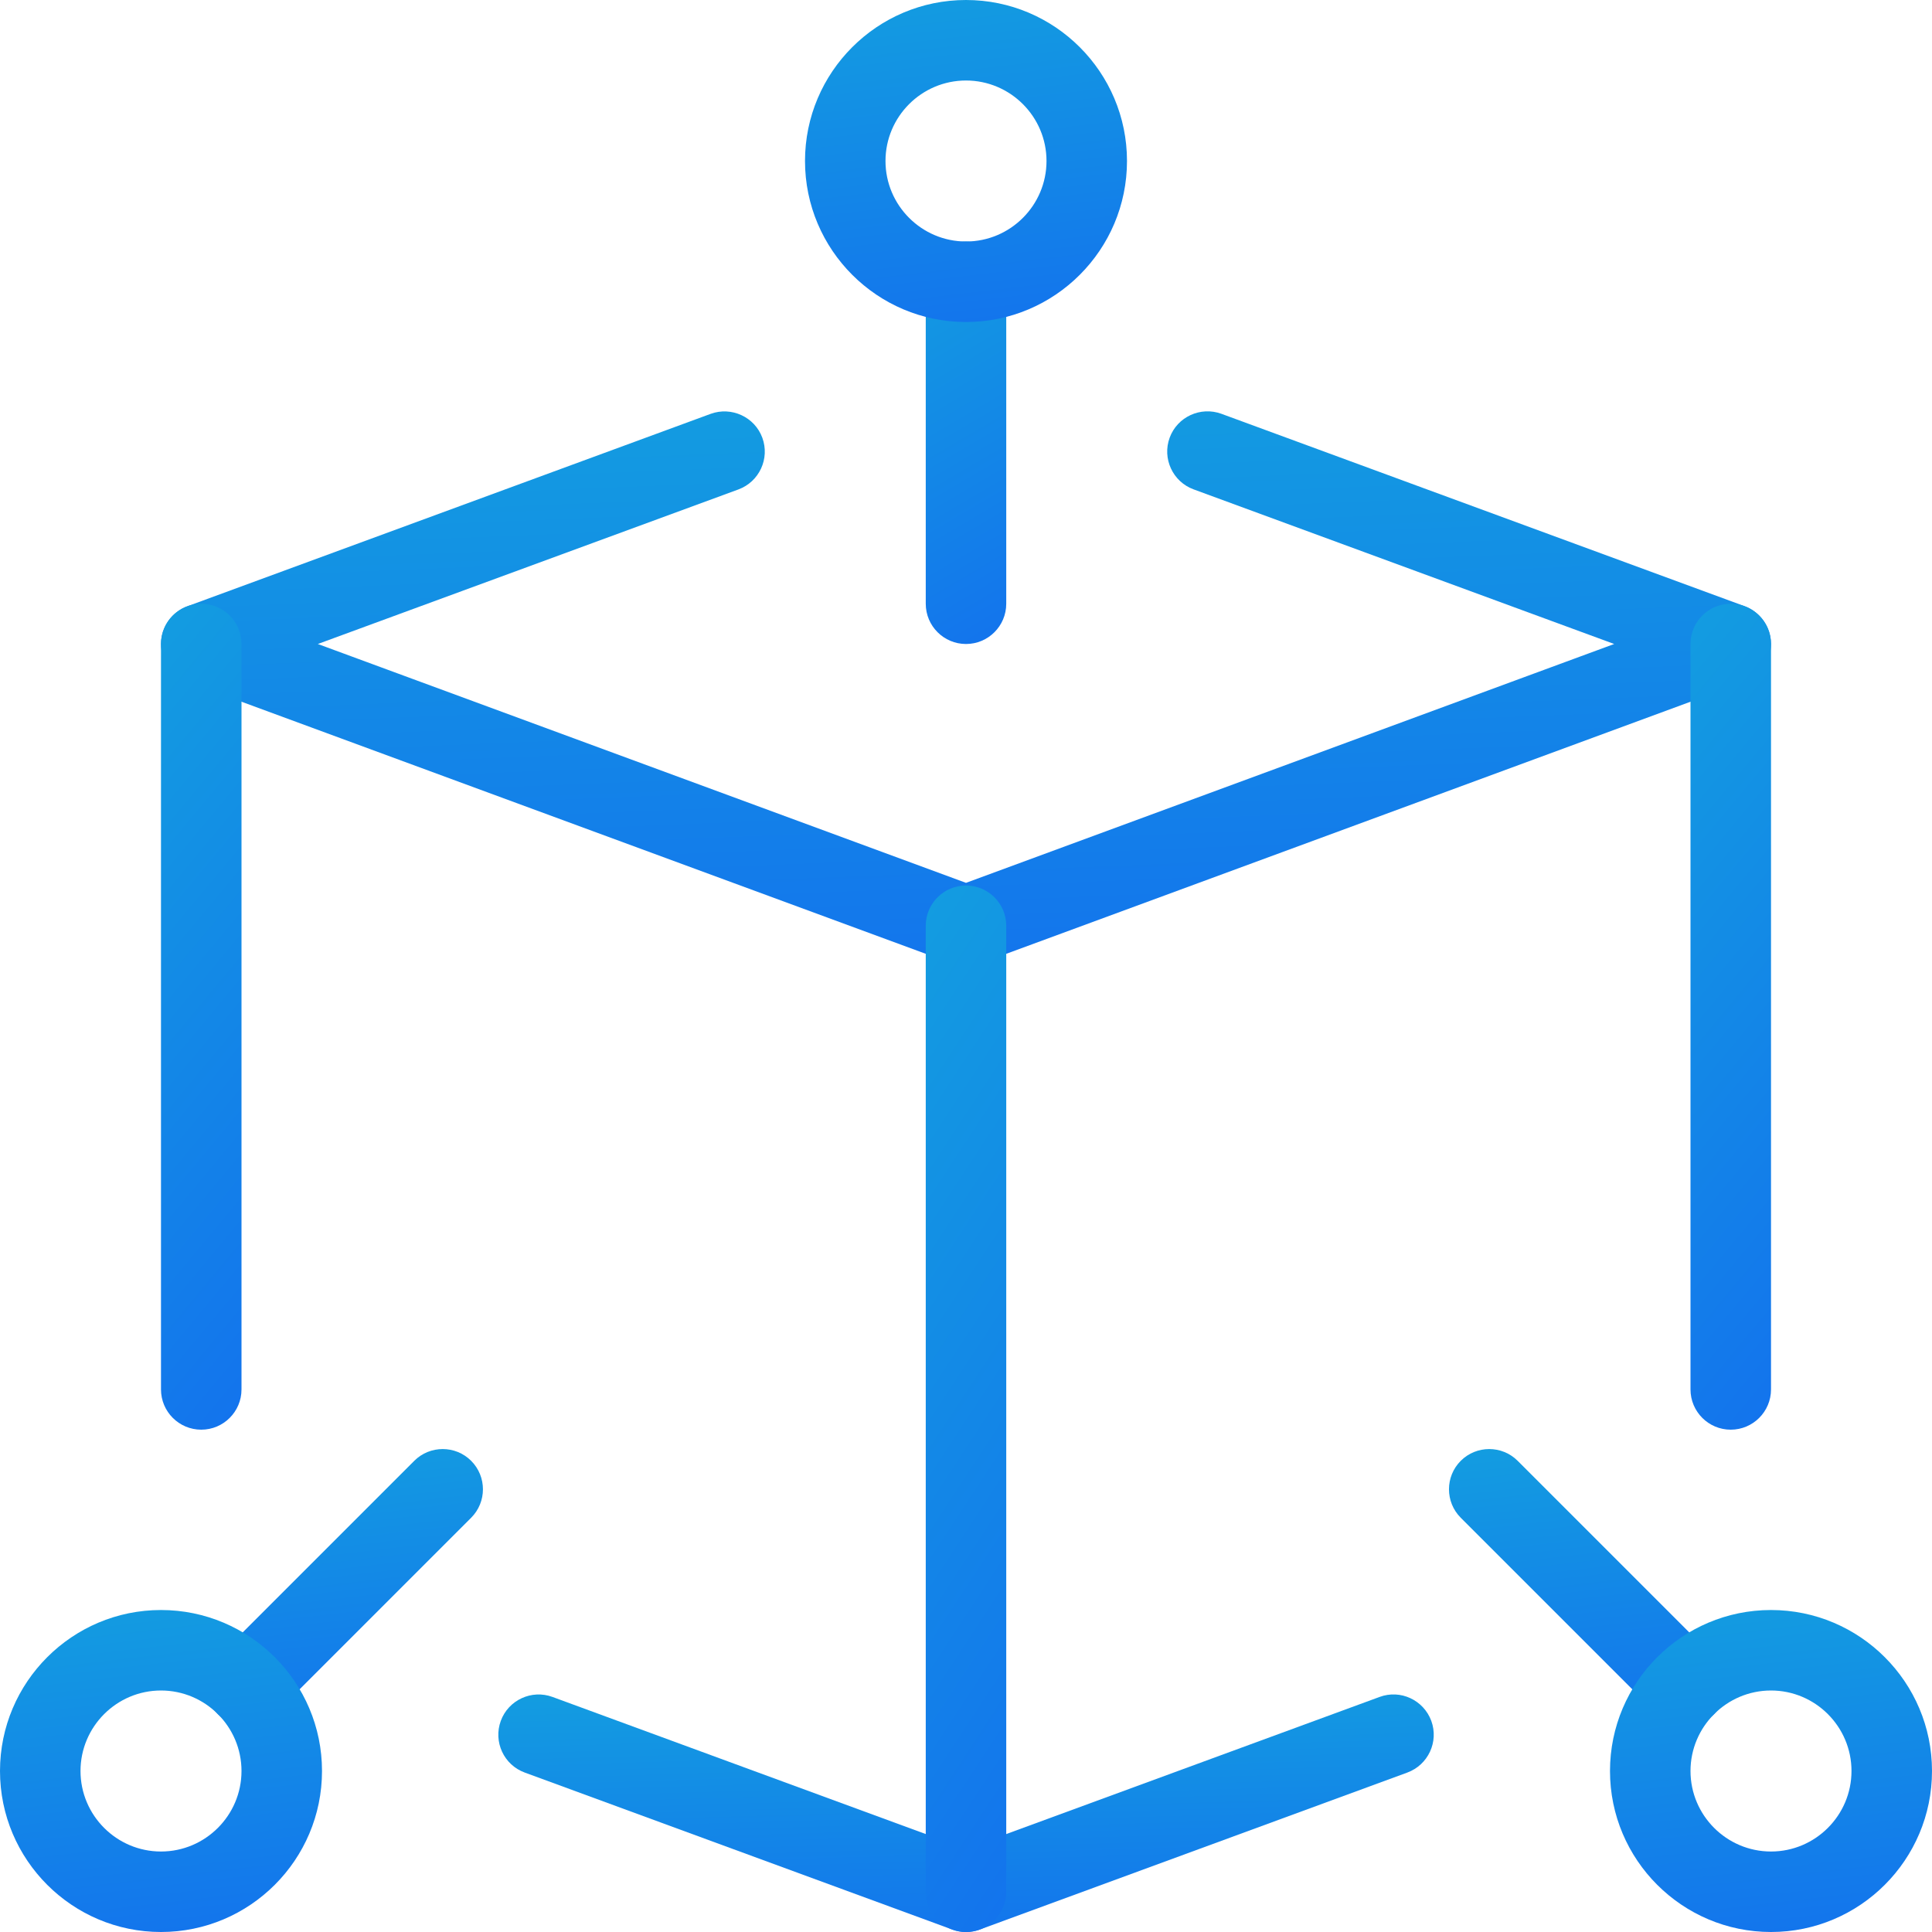
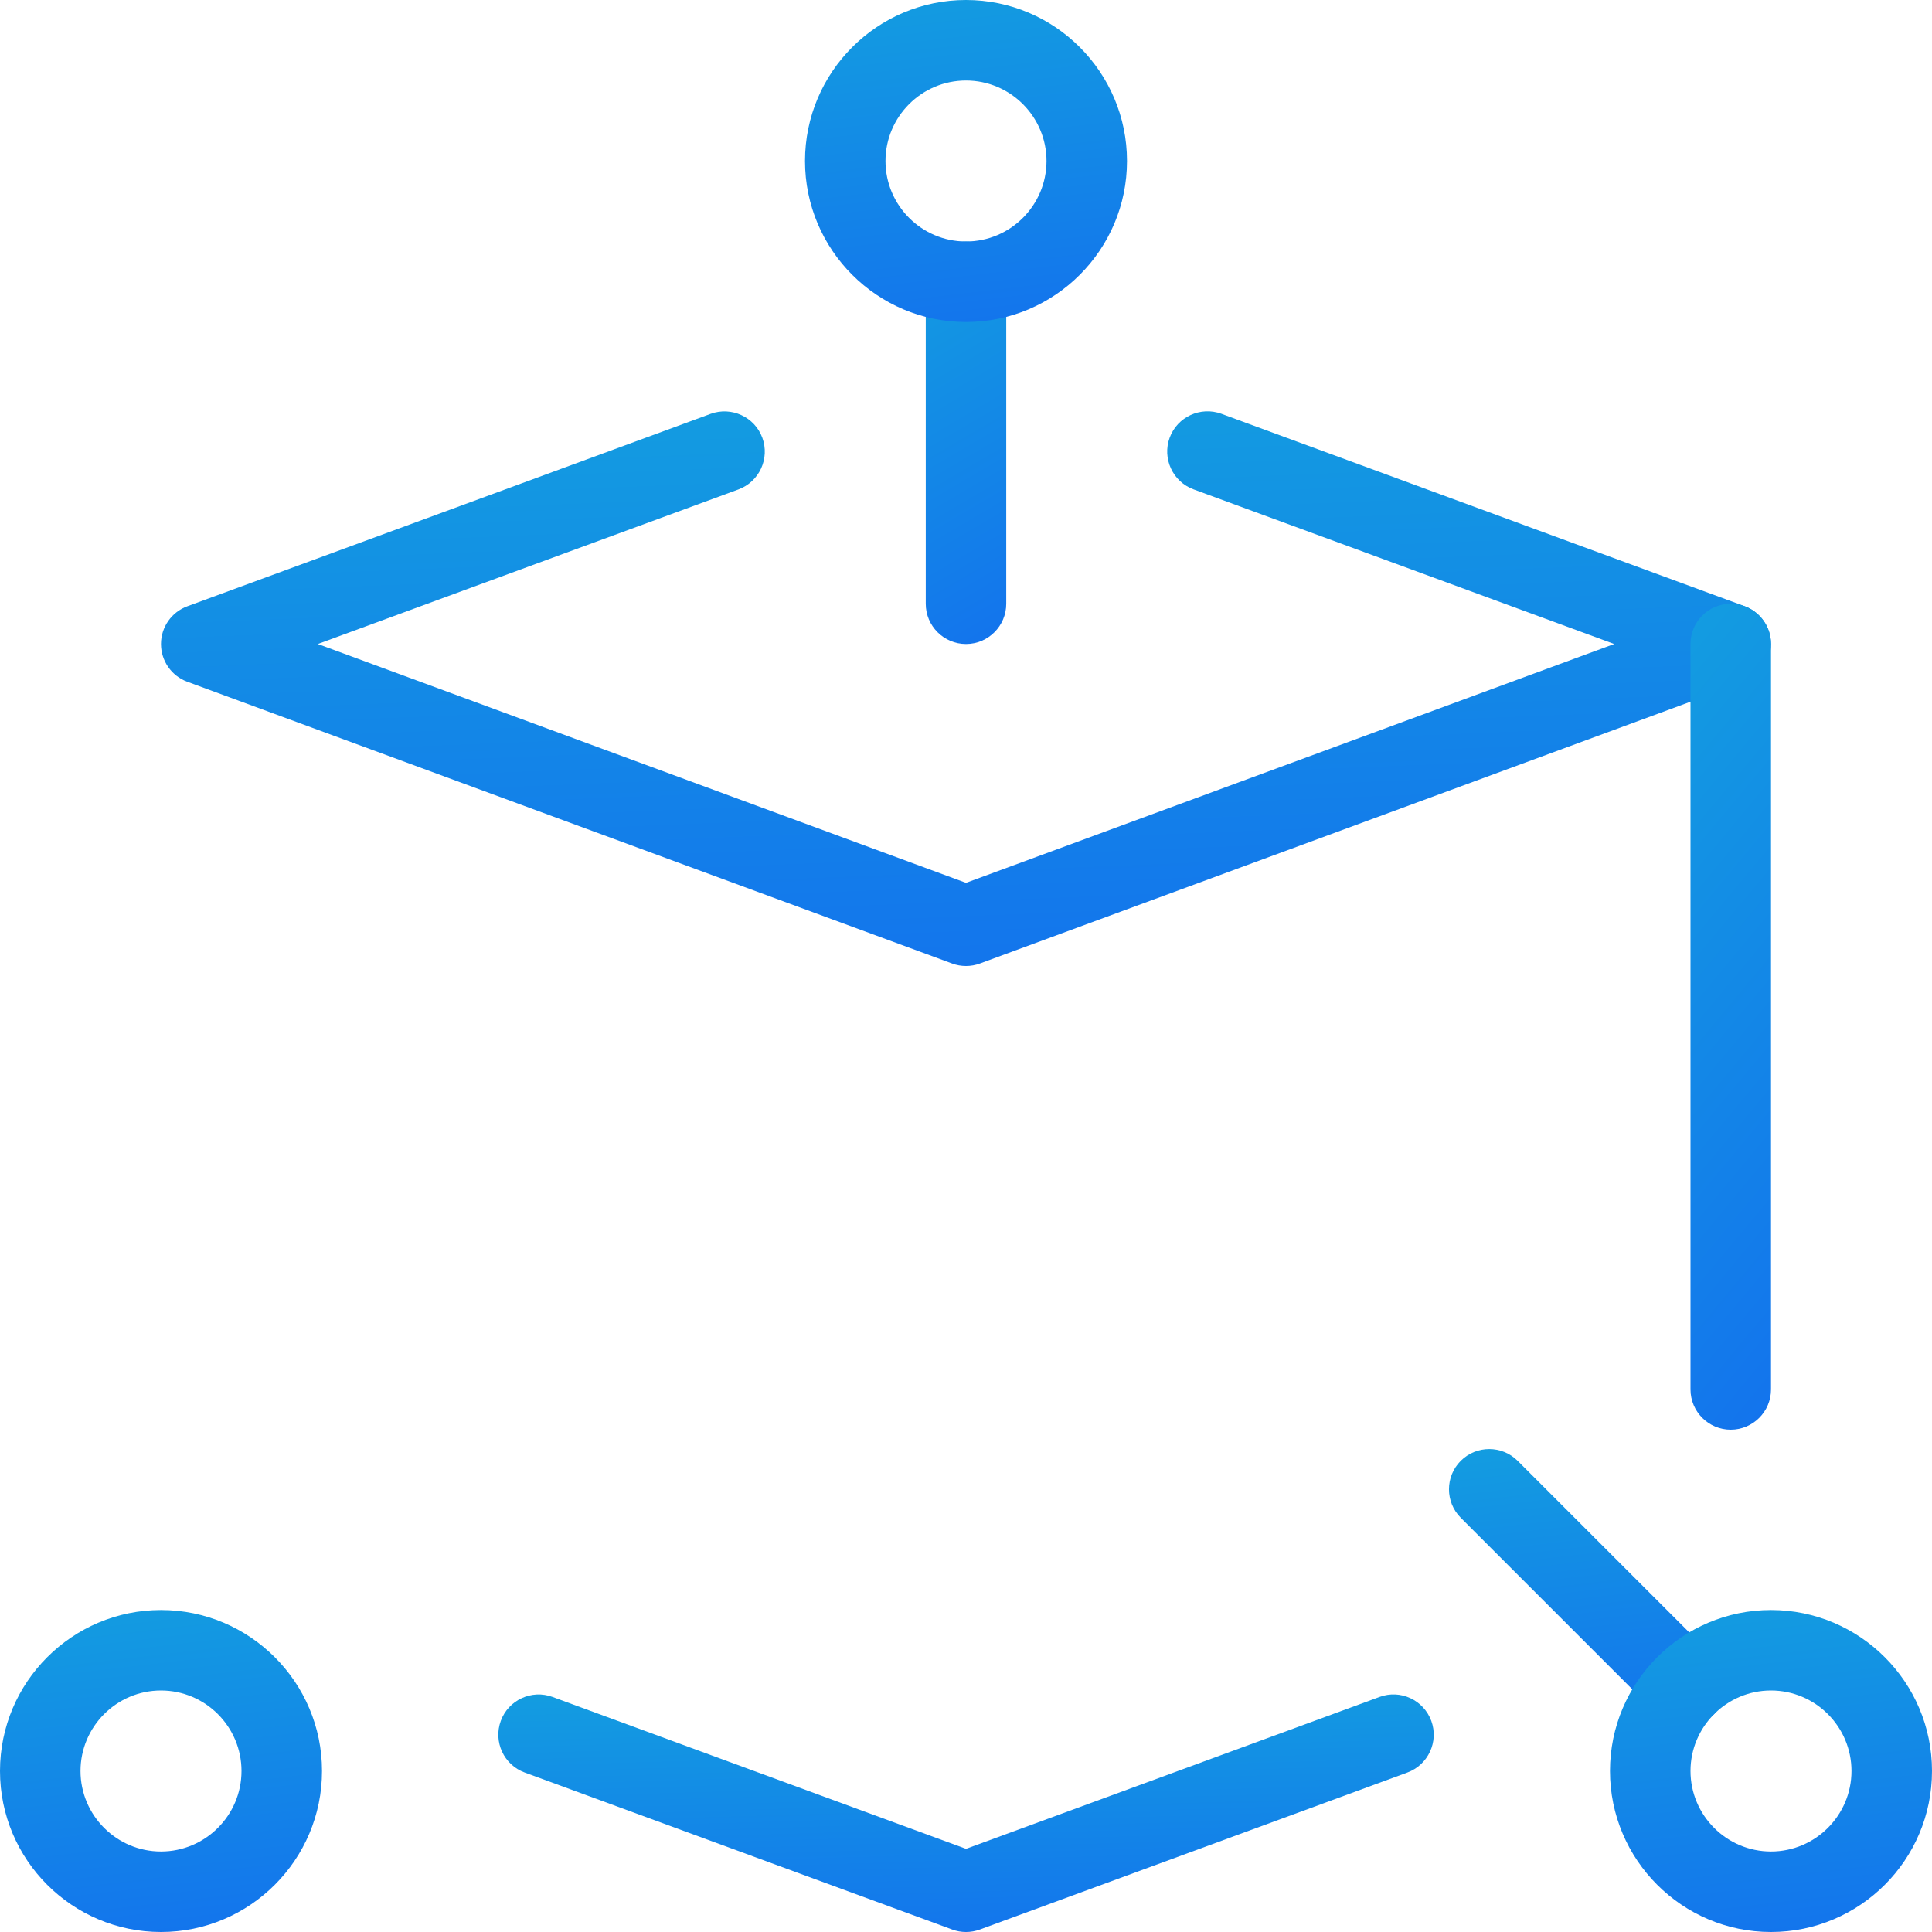
<svg xmlns="http://www.w3.org/2000/svg" width="100" height="100" viewBox="0 0 100 100" fill="none">
  <path d="M50 50C49.754 50 49.513 49.958 49.279 49.871L9.696 35.288C8.875 34.987 8.333 34.204 8.333 33.333C8.333 32.462 8.879 31.679 9.7 31.379L36.783 21.421C37.858 21.029 39.062 21.579 39.458 22.658C39.854 23.738 39.3 24.933 38.221 25.333L16.45 33.333L50 45.696L83.55 33.333L61.779 25.329C60.7 24.933 60.146 23.733 60.542 22.654C60.938 21.575 62.138 21.025 63.217 21.417L90.3 31.375C91.121 31.679 91.667 32.462 91.667 33.333C91.667 34.204 91.125 34.987 90.304 35.288L50.721 49.871C50.487 49.958 50.246 50 50 50Z" fill="url(#paint0_linear_2109_2454)" />
  <path d="M50 100C49.754 100 49.513 99.958 49.283 99.871L27.158 91.746C26.079 91.35 25.525 90.154 25.921 89.071C26.317 87.992 27.517 87.437 28.596 87.833L50 95.696L71.408 87.833C72.487 87.433 73.683 87.992 74.083 89.071C74.479 90.15 73.925 91.346 72.846 91.746L50.721 99.871C50.487 99.958 50.246 100 50 100Z" fill="url(#paint1_linear_2109_2454)" />
-   <path d="M10.417 74C9.267 74 8.333 73.067 8.333 71.917V33.333C8.333 32.183 9.267 31.25 10.417 31.25C11.567 31.25 12.5 32.183 12.5 33.333V71.917C12.5 73.067 11.567 74 10.417 74Z" fill="url(#paint2_linear_2109_2454)" />
  <path d="M89.583 74C88.433 74 87.5 73.067 87.5 71.917V33.333C87.5 32.183 88.433 31.25 89.583 31.25C90.733 31.25 91.667 32.183 91.667 33.333V71.917C91.667 73.067 90.733 74 89.583 74Z" fill="url(#paint3_linear_2109_2454)" />
  <path d="M50 33.333C48.85 33.333 47.917 32.4 47.917 31.25V14.583C47.917 13.433 48.85 12.5 50 12.5C51.15 12.5 52.083 13.433 52.083 14.583V31.25C52.083 32.4 51.15 33.333 50 33.333Z" fill="url(#paint4_linear_2109_2454)" />
  <path d="M87.25 89.333C86.717 89.333 86.183 89.129 85.775 88.725L75.608 78.558C74.796 77.746 74.796 76.425 75.608 75.612C76.421 74.8 77.742 74.8 78.554 75.612L88.721 85.779C89.533 86.591 89.533 87.912 88.721 88.725C88.317 89.129 87.783 89.333 87.25 89.333Z" fill="url(#paint5_linear_2109_2454)" />
-   <path d="M12.75 89.333C12.217 89.333 11.683 89.129 11.275 88.725C10.463 87.912 10.463 86.591 11.275 85.779L21.442 75.612C22.254 74.8 23.575 74.8 24.387 75.612C25.2 76.425 25.2 77.746 24.387 78.558L14.221 88.725C13.817 89.129 13.283 89.333 12.75 89.333Z" fill="url(#paint6_linear_2109_2454)" />
-   <path d="M50 100C48.85 100 47.917 99.067 47.917 97.917V47.917C47.917 46.767 48.85 45.834 50 45.834C51.15 45.834 52.083 46.767 52.083 47.917V97.917C52.083 99.067 51.15 100 50 100Z" fill="url(#paint7_linear_2109_2454)" />
  <path d="M50 16.667C45.404 16.667 41.667 12.929 41.667 8.333C41.667 3.737 45.404 0 50 0C54.596 0 58.333 3.737 58.333 8.333C58.333 12.929 54.596 16.667 50 16.667ZM50 4.167C47.704 4.167 45.833 6.037 45.833 8.333C45.833 10.629 47.704 12.5 50 12.5C52.296 12.5 54.167 10.629 54.167 8.333C54.167 6.037 52.296 4.167 50 4.167Z" fill="url(#paint8_linear_2109_2454)" />
  <path d="M91.667 100C87.071 100 83.333 96.263 83.333 91.667C83.333 87.071 87.071 83.334 91.667 83.334C96.263 83.334 100 87.071 100 91.667C100 96.263 96.263 100 91.667 100ZM91.667 87.5C89.371 87.5 87.5 89.371 87.5 91.667C87.5 93.963 89.371 95.834 91.667 95.834C93.963 95.834 95.833 93.963 95.833 91.667C95.833 89.371 93.963 87.5 91.667 87.5Z" fill="url(#paint9_linear_2109_2454)" />
  <path d="M8.333 100C3.737 100 0 96.263 0 91.667C0 87.071 3.737 83.334 8.333 83.334C12.929 83.334 16.667 87.071 16.667 91.667C16.667 96.263 12.929 100 8.333 100ZM8.333 87.5C6.037 87.5 4.167 89.371 4.167 91.667C4.167 93.963 6.037 95.834 8.333 95.834C10.629 95.834 12.5 93.963 12.5 91.667C12.5 89.371 10.629 87.5 8.333 87.5Z" fill="url(#paint10_linear_2109_2454)" />
  <defs>
    <linearGradient id="paint0_linear_2109_2454" x1="-268.182" y1="12.502" x2="-265.102" y2="88.794" gradientUnits="userSpaceOnUse">
      <stop stop-color="#13B7D8" />
      <stop offset="1" stop-color="#1353F7" />
    </linearGradient>
    <linearGradient id="paint1_linear_2109_2454" x1="-134.867" y1="83.939" x2="-133.894" y2="116.64" gradientUnits="userSpaceOnUse">
      <stop stop-color="#13B7D8" />
      <stop offset="1" stop-color="#1353F7" />
    </linearGradient>
    <linearGradient id="paint2_linear_2109_2454" x1="-5.492" y1="18.163" x2="50.451" y2="64.698" gradientUnits="userSpaceOnUse">
      <stop stop-color="#13B7D8" />
      <stop offset="1" stop-color="#1353F7" />
    </linearGradient>
    <linearGradient id="paint3_linear_2109_2454" x1="73.674" y1="18.163" x2="129.617" y2="64.698" gradientUnits="userSpaceOnUse">
      <stop stop-color="#13B7D8" />
      <stop offset="1" stop-color="#1353F7" />
    </linearGradient>
    <linearGradient id="paint4_linear_2109_2454" x1="34.091" y1="6.122" x2="58.277" y2="47.405" gradientUnits="userSpaceOnUse">
      <stop stop-color="#13B7D8" />
      <stop offset="1" stop-color="#1353F7" />
    </linearGradient>
    <linearGradient id="paint5_linear_2109_2454" x1="27.445" y1="70.616" x2="31.854" y2="108.243" gradientUnits="userSpaceOnUse">
      <stop stop-color="#13B7D8" />
      <stop offset="1" stop-color="#1353F7" />
    </linearGradient>
    <linearGradient id="paint6_linear_2109_2454" x1="-36.888" y1="70.616" x2="-32.48" y2="108.243" gradientUnits="userSpaceOnUse">
      <stop stop-color="#13B7D8" />
      <stop offset="1" stop-color="#1353F7" />
    </linearGradient>
    <linearGradient id="paint7_linear_2109_2454" x1="34.091" y1="29.252" x2="100.235" y2="72.675" gradientUnits="userSpaceOnUse">
      <stop stop-color="#13B7D8" />
      <stop offset="1" stop-color="#1353F7" />
    </linearGradient>
    <linearGradient id="paint8_linear_2109_2454" x1="-13.636" y1="-5.102" x2="-8.509" y2="38.659" gradientUnits="userSpaceOnUse">
      <stop stop-color="#13B7D8" />
      <stop offset="1" stop-color="#1353F7" />
    </linearGradient>
    <linearGradient id="paint9_linear_2109_2454" x1="28.03" y1="78.231" x2="33.158" y2="121.993" gradientUnits="userSpaceOnUse">
      <stop stop-color="#13B7D8" />
      <stop offset="1" stop-color="#1353F7" />
    </linearGradient>
    <linearGradient id="paint10_linear_2109_2454" x1="-55.303" y1="78.231" x2="-50.175" y2="121.993" gradientUnits="userSpaceOnUse">
      <stop stop-color="#13B7D8" />
      <stop offset="1" stop-color="#1353F7" />
    </linearGradient>
  </defs>
</svg>